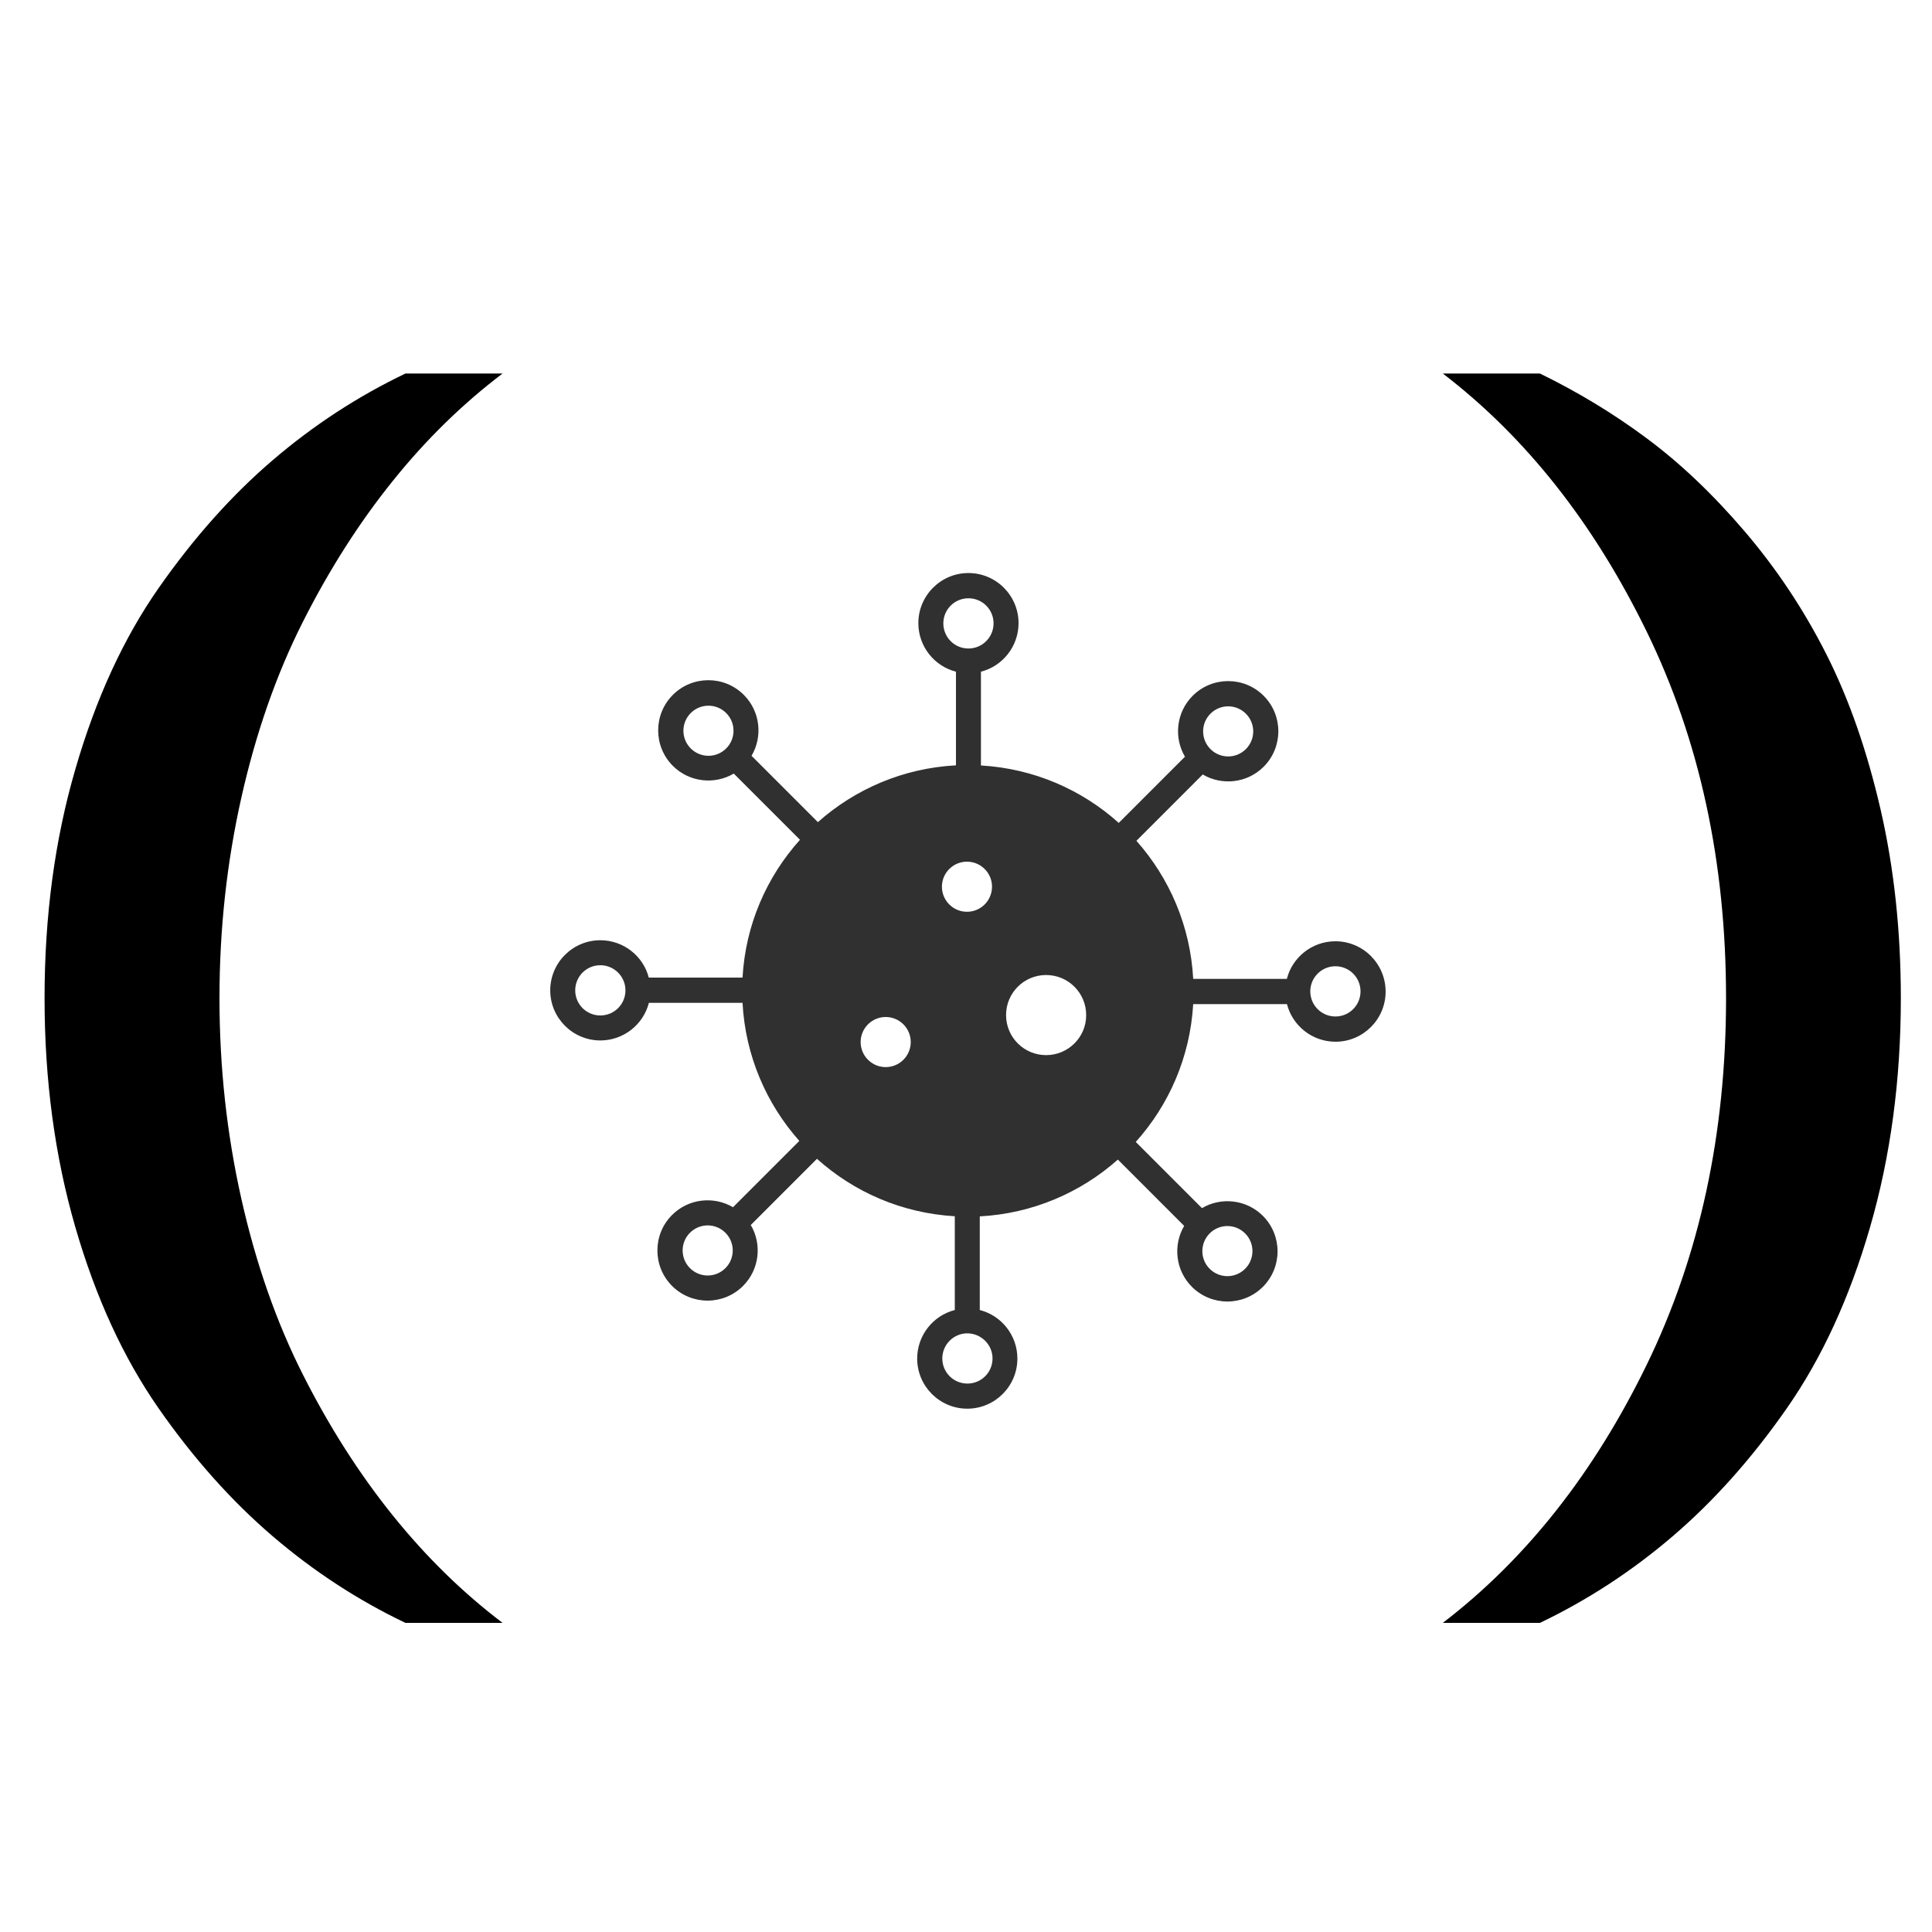
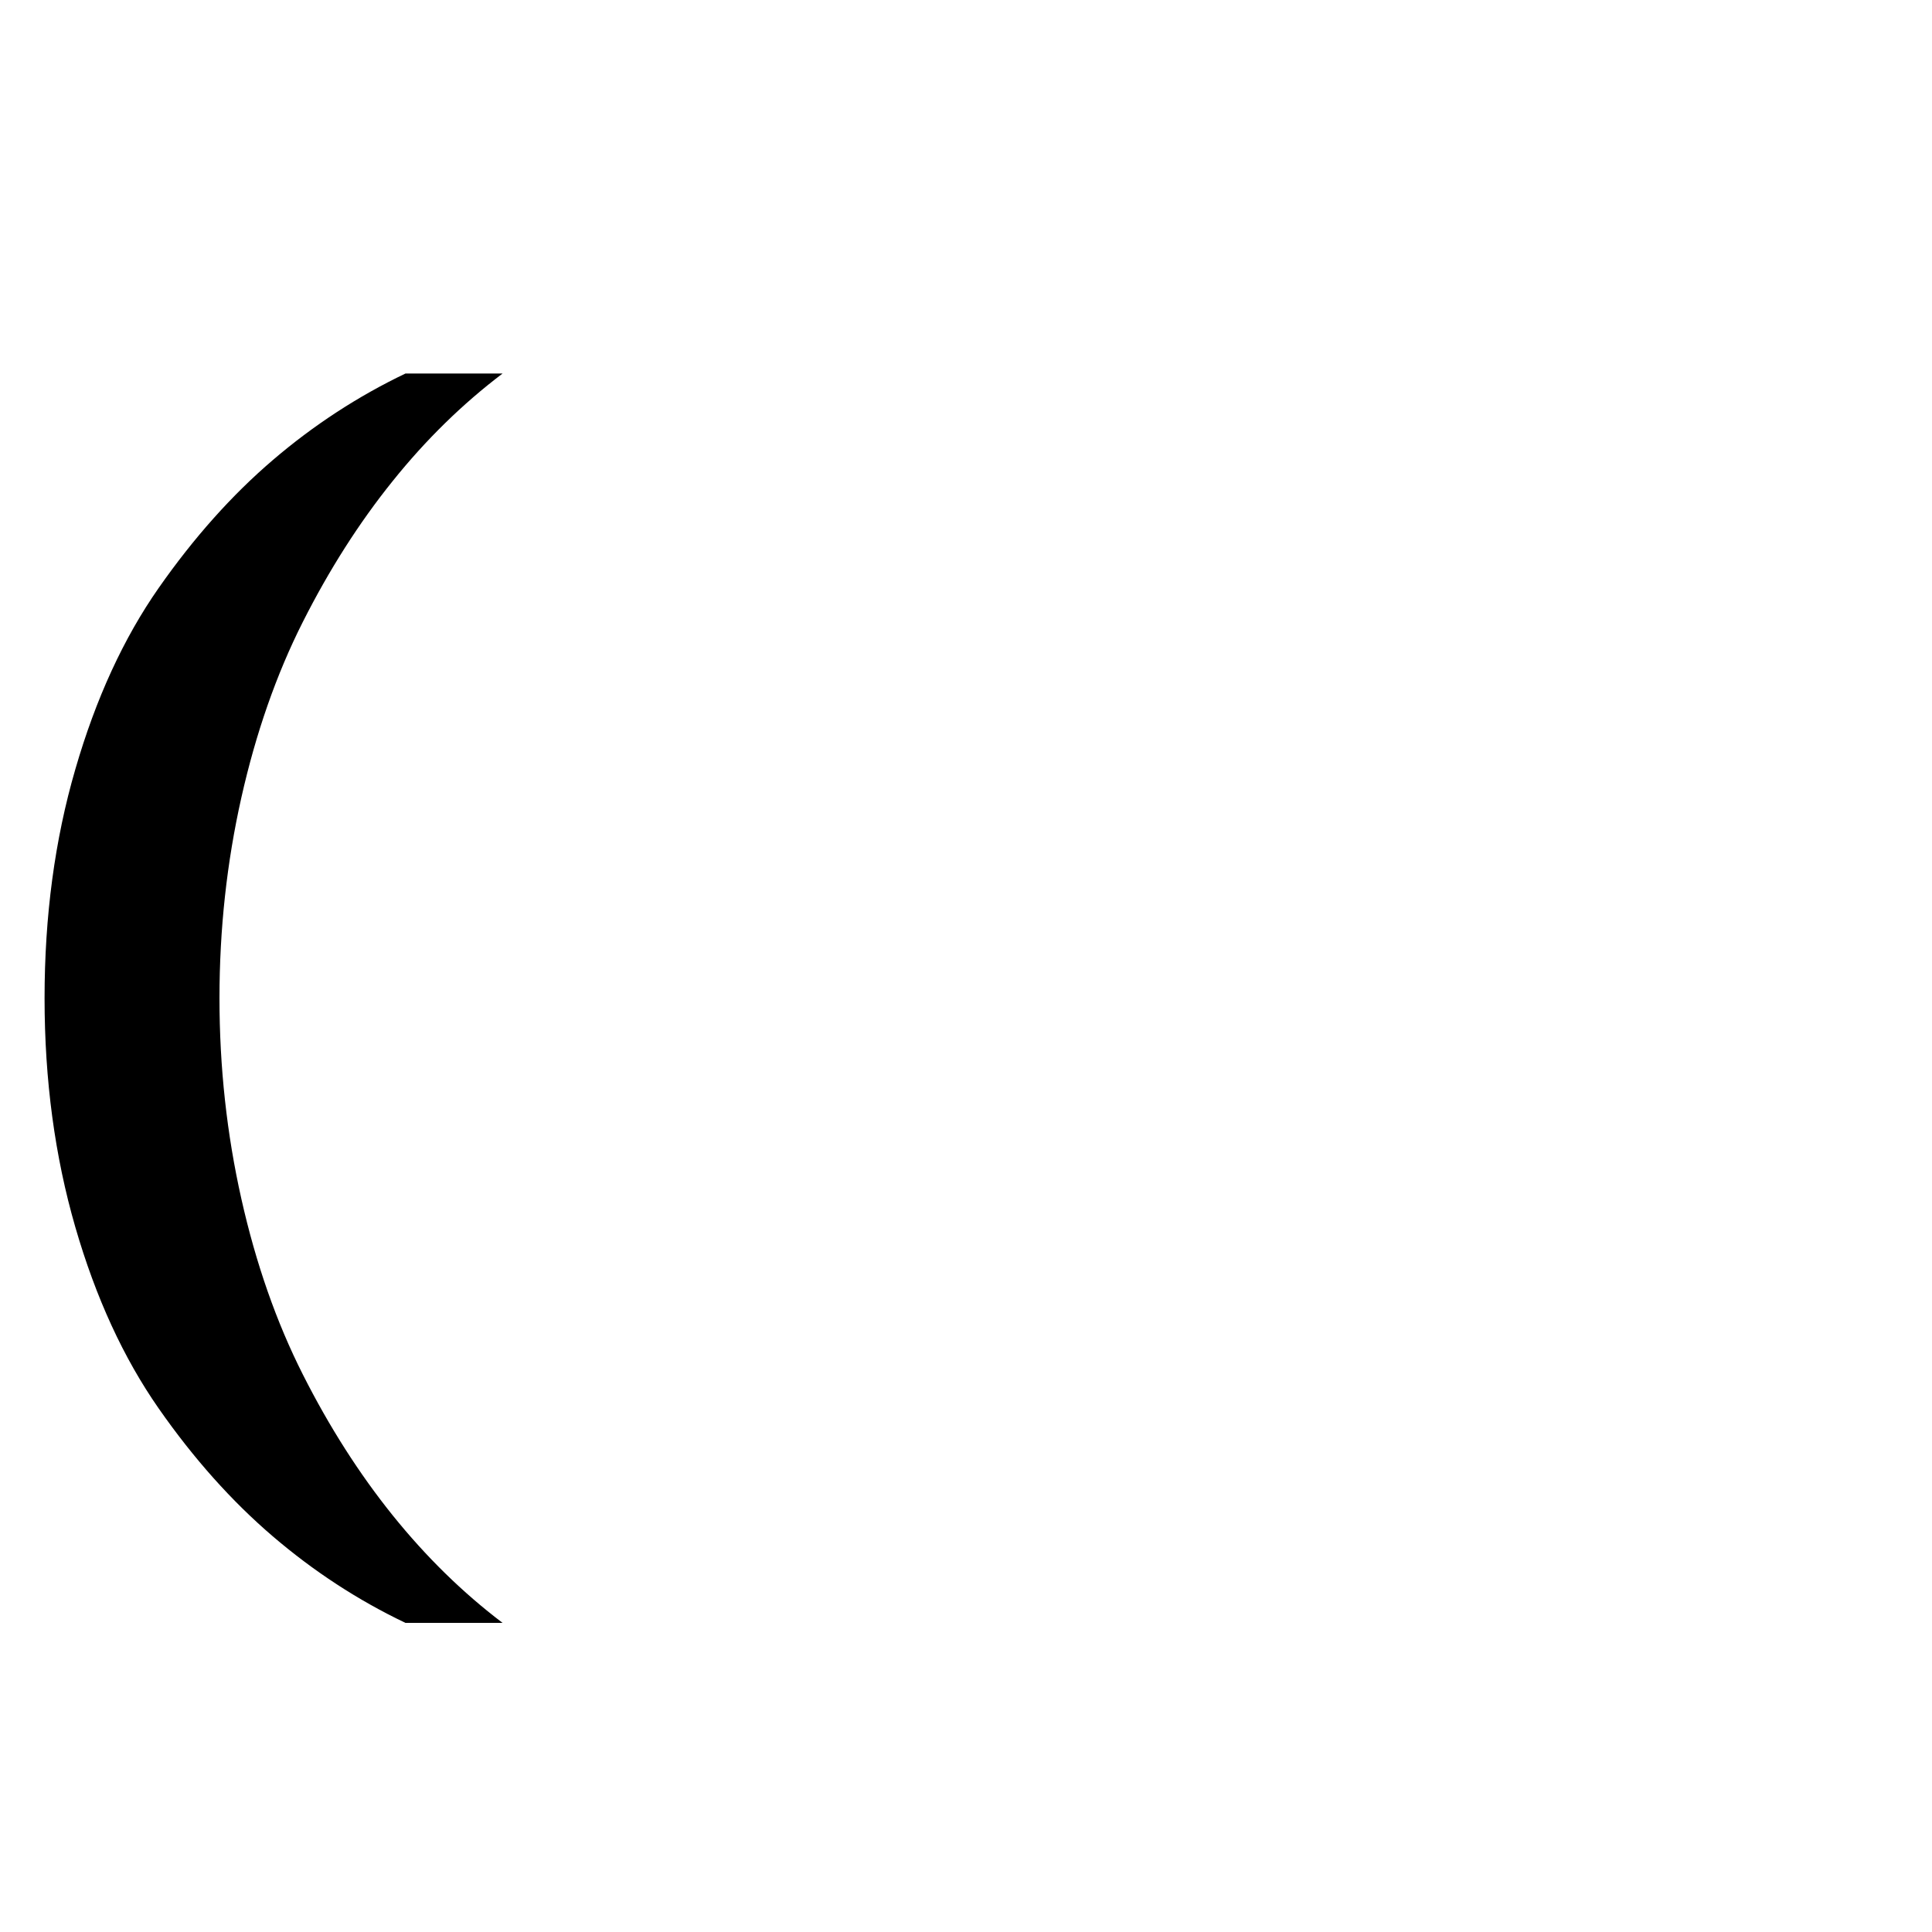
<svg xmlns="http://www.w3.org/2000/svg" version="1.1" id="Camada_1" x="0px" y="0px" viewBox="0 0 150 150" style="enable-background:new 0 0 150 150;" xml:space="preserve">
  <style type="text/css">
	.st0{fill:none;}
	.st1{fill:#303030;}
</style>
  <g>
    <g>
      <path d="M39.02,29c-3.1,2.35-5.95,5.13-8.54,8.36c-2.6,3.23-4.92,6.87-6.97,10.93c-2.05,4.06-3.64,8.61-4.77,13.63    c-1.13,5.03-1.7,10.22-1.7,15.58c0,5.36,0.57,10.55,1.7,15.58c1.13,5.03,2.72,9.57,4.77,13.63c2.05,4.06,4.38,7.71,6.97,10.93    c2.6,3.23,5.44,6.01,8.54,8.36h-7.54c-3.69-1.76-7.12-4-10.3-6.72c-3.18-2.72-6.14-6.03-8.86-9.93s-4.88-8.58-6.47-14.07    C4.26,89.79,3.46,83.87,3.46,77.5c0-6.37,0.79-12.29,2.39-17.78c1.59-5.49,3.75-10.18,6.47-14.07s5.67-7.2,8.86-9.93    C24.36,33,27.8,30.76,31.48,29H39.02z" />
-       <path d="M119.56,29c2.93,1.43,5.7,3.1,8.29,5.03c2.6,1.93,5.13,4.33,7.6,7.22c2.47,2.89,4.59,6.07,6.35,9.55    c1.76,3.48,3.16,7.5,4.21,12.06c1.05,4.57,1.57,9.45,1.57,14.64c0,6.36-0.8,12.29-2.39,17.78c-1.59,5.49-3.75,10.18-6.47,14.07    c-2.72,3.9-5.68,7.21-8.86,9.93c-3.18,2.72-6.62,4.96-10.3,6.72h-7.54c6.45-4.94,11.73-11.62,15.83-20.04    c4.1-8.42,6.16-17.91,6.16-28.46c0-10.56-2.05-20.04-6.16-28.46c-4.11-8.42-9.38-15.1-15.83-20.04H119.56z" />
    </g>
    <g>
      <path class="st0" d="M53.57,95.71c-0.76,0.76-0.76,1.99,0,2.75c0.76,0.76,1.99,0.76,2.75,0c0.76-0.76,0.76-1.99,0-2.75    C55.56,94.95,54.33,94.95,53.57,95.71z" />
      <path class="st0" d="M96.68,98.52c0.76-0.76,0.76-1.99,0-2.75c-0.76-0.76-1.99-0.76-2.75,0c-0.76,0.76-0.76,1.99,0,2.75    C94.68,99.28,95.92,99.28,96.68,98.52z" />
      <path class="st0" d="M46.61,74.95c-1.08,0-1.95,0.87-1.95,1.95c0,1.07,0.87,1.95,1.95,1.95c1.07,0,1.95-0.87,1.95-1.95    C48.56,75.82,47.69,74.95,46.61,74.95z" />
-       <path class="st0" d="M73.7,67.46c-0.76,0.76-0.76,1.99,0,2.75c0.76,0.76,1.99,0.76,2.75,0c0.76-0.76,0.76-1.99,0-2.75    C75.69,66.7,74.46,66.7,73.7,67.46z" />
      <path class="st0" d="M96.73,58.16c0.76-0.76,0.76-1.99,0-2.75c-0.76-0.76-1.99-0.76-2.75,0c-0.76,0.76-0.76,1.99,0,2.75    C94.74,58.92,95.97,58.92,96.73,58.16z" />
      <path class="st0" d="M53.62,55.36c-0.76,0.76-0.76,1.99,0,2.75c0.76,0.76,1.99,0.76,2.75,0c0.76-0.76,0.76-1.99,0-2.75    C55.62,54.6,54.38,54.6,53.62,55.36z" />
-       <path class="st0" d="M77.13,48.4c0-1.08-0.87-1.95-1.95-1.95c-1.07,0-1.95,0.87-1.95,1.95c0,1.07,0.87,1.95,1.95,1.95    C76.26,50.35,77.13,49.48,77.13,48.4z" />
      <path class="st0" d="M103.68,75.03c-1.07,0-1.95,0.87-1.95,1.95c0,1.08,0.87,1.95,1.95,1.95c1.08,0,1.95-0.87,1.95-1.95    C105.63,75.9,104.76,75.03,103.68,75.03z" />
-       <path class="st0" d="M67.39,79.53c-0.76,0.76-0.76,1.99,0,2.75c0.76,0.76,1.99,0.76,2.75,0c0.76-0.76,0.76-1.99,0-2.75    S68.15,78.77,67.39,79.53z" />
      <circle class="st0" cx="81.22" cy="78.8" r="3.11" />
      <path class="st0" d="M73.16,105.47c0,1.08,0.87,1.95,1.95,1.95c1.07,0,1.95-0.87,1.95-1.95c0-1.07-0.87-1.95-1.95-1.95    C74.04,103.53,73.16,104.4,73.16,105.47z" />
-       <path class="st1" d="M103.68,73.08c-1.81,0-3.34,1.24-3.77,2.92h-7.27c-0.22-4.11-1.85-7.84-4.41-10.72l5.15-5.15    c1.49,0.88,3.45,0.68,4.73-0.6c1.52-1.52,1.52-3.99,0-5.51c-1.52-1.52-3.99-1.52-5.51,0c-1.28,1.28-1.48,3.24-0.6,4.73l-5.14,5.14    c-2.87-2.58-6.59-4.22-10.7-4.46v-7.28c1.68-0.43,2.92-1.96,2.92-3.77c0-2.15-1.75-3.89-3.89-3.89c-2.15,0-3.89,1.75-3.89,3.89    c0,1.81,1.24,3.34,2.92,3.77v7.27c-4.11,0.22-7.84,1.85-10.72,4.41l-5.15-5.15c0.88-1.49,0.68-3.45-0.6-4.73    c-1.52-1.52-3.99-1.52-5.51,0c-1.52,1.52-1.52,3.99,0,5.51c1.28,1.28,3.24,1.48,4.73,0.6l5.14,5.14    c-2.58,2.87-4.23,6.59-4.46,10.7h-7.28C49.95,74.25,48.43,73,46.61,73c-2.15,0-3.89,1.75-3.89,3.89c0,2.15,1.75,3.89,3.89,3.89    c1.81,0,3.34-1.24,3.77-2.92h7.27c0.22,4.11,1.85,7.84,4.41,10.72l-5.15,5.15c-1.49-0.88-3.45-0.68-4.73,0.6    c-1.52,1.52-1.52,3.99,0,5.51c1.52,1.52,3.99,1.52,5.51,0c1.28-1.28,1.48-3.24,0.6-4.73l5.14-5.14c2.87,2.58,6.59,4.22,10.7,4.46    v7.28c-1.68,0.43-2.92,1.96-2.92,3.77c0,2.15,1.75,3.89,3.89,3.89c2.15,0,3.89-1.75,3.89-3.89c0-1.81-1.24-3.34-2.92-3.77v-7.27    c4.11-0.22,7.84-1.85,10.72-4.41l5.15,5.15c-0.88,1.49-0.68,3.45,0.6,4.73c1.52,1.52,3.99,1.52,5.51,0c1.52-1.52,1.52-3.99,0-5.51    c-1.28-1.28-3.24-1.48-4.73-0.6l-5.14-5.14c2.58-2.87,4.22-6.59,4.46-10.7h7.28c0.43,1.68,1.96,2.92,3.77,2.92    c2.15,0,3.89-1.75,3.89-3.89C107.58,74.83,105.83,73.08,103.68,73.08z M93.98,55.41c0.76-0.76,1.99-0.76,2.75,0    c0.76,0.76,0.76,1.99,0,2.75c-0.76,0.76-1.99,0.76-2.75,0C93.22,57.4,93.22,56.17,93.98,55.41z M56.38,58.11    c-0.76,0.76-1.99,0.76-2.75,0c-0.76-0.76-0.76-1.99,0-2.75c0.76-0.76,1.99-0.76,2.75,0C57.14,56.12,57.14,57.35,56.38,58.11z     M46.61,78.84c-1.08,0-1.95-0.87-1.95-1.95c0-1.08,0.87-1.95,1.95-1.95c1.07,0,1.95,0.87,1.95,1.95    C48.56,77.97,47.69,78.84,46.61,78.84z M56.32,98.46c-0.76,0.76-1.99,0.76-2.75,0c-0.76-0.76-0.76-1.99,0-2.75    c0.76-0.76,1.99-0.76,2.75,0C57.08,96.47,57.08,97.7,56.32,98.46z M93.92,95.76c0.76-0.76,1.99-0.76,2.75,0    c0.76,0.76,0.76,1.99,0,2.75c-0.76,0.76-1.99,0.76-2.75,0C93.16,97.76,93.16,96.52,93.92,95.76z M76.45,70.22    c-0.76,0.76-1.99,0.76-2.75,0c-0.76-0.76-0.76-1.99,0-2.75c0.76-0.76,1.99-0.76,2.75,0C77.21,68.22,77.21,69.46,76.45,70.22z     M70.14,82.28c-0.76,0.76-1.99,0.76-2.75,0c-0.76-0.76-0.76-1.99,0-2.75c0.76-0.76,1.99-0.76,2.75,0S70.9,81.52,70.14,82.28z     M81.22,81.92c-1.72,0-3.11-1.39-3.11-3.11c0-1.72,1.39-3.11,3.11-3.11c1.72,0,3.11,1.39,3.11,3.11    C84.34,80.52,82.94,81.92,81.22,81.92z M73.24,48.4c0-1.08,0.87-1.95,1.95-1.95c1.08,0,1.95,0.87,1.95,1.95    c0,1.07-0.87,1.95-1.95,1.95C74.11,50.35,73.24,49.48,73.24,48.4z M77.06,105.47c0,1.08-0.87,1.95-1.95,1.95    c-1.08,0-1.95-0.87-1.95-1.95c0-1.07,0.87-1.95,1.95-1.95C76.18,103.53,77.06,104.4,77.06,105.47z M103.68,78.92    c-1.07,0-1.95-0.87-1.95-1.95c0-1.07,0.87-1.95,1.95-1.95c1.08,0,1.95,0.87,1.95,1.95C105.63,78.05,104.76,78.92,103.68,78.92z" />
    </g>
  </g>
</svg>